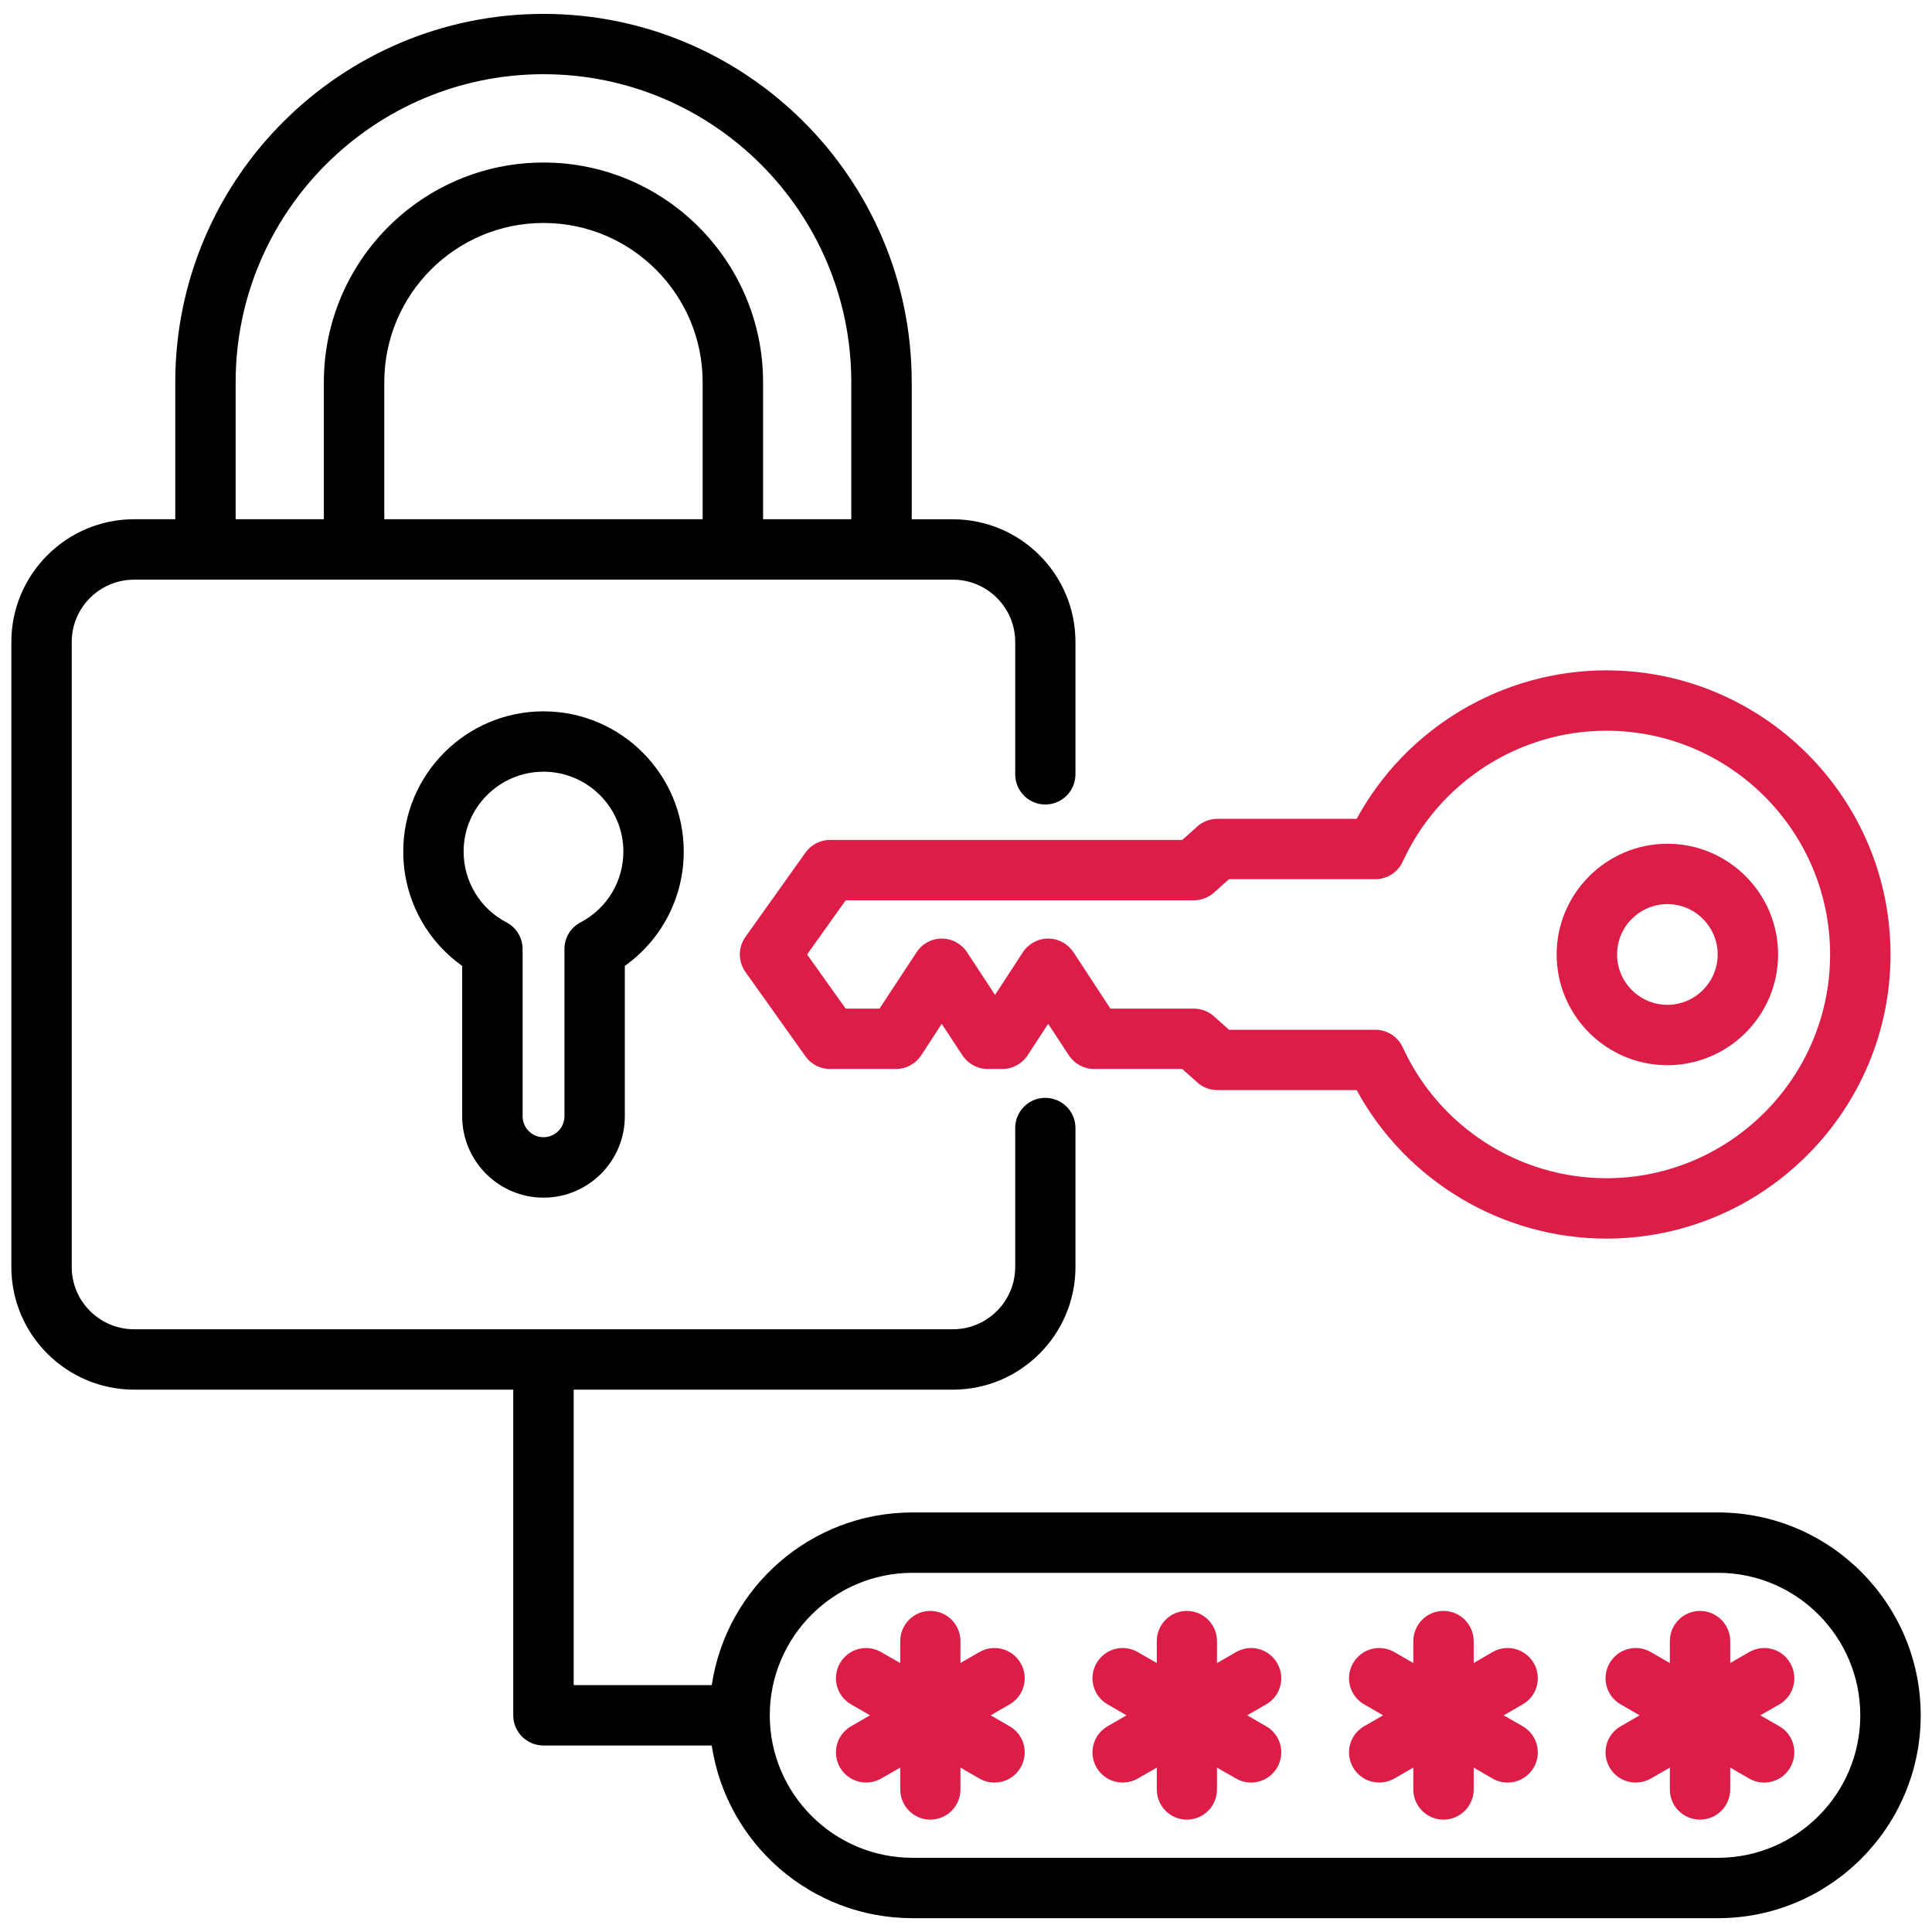
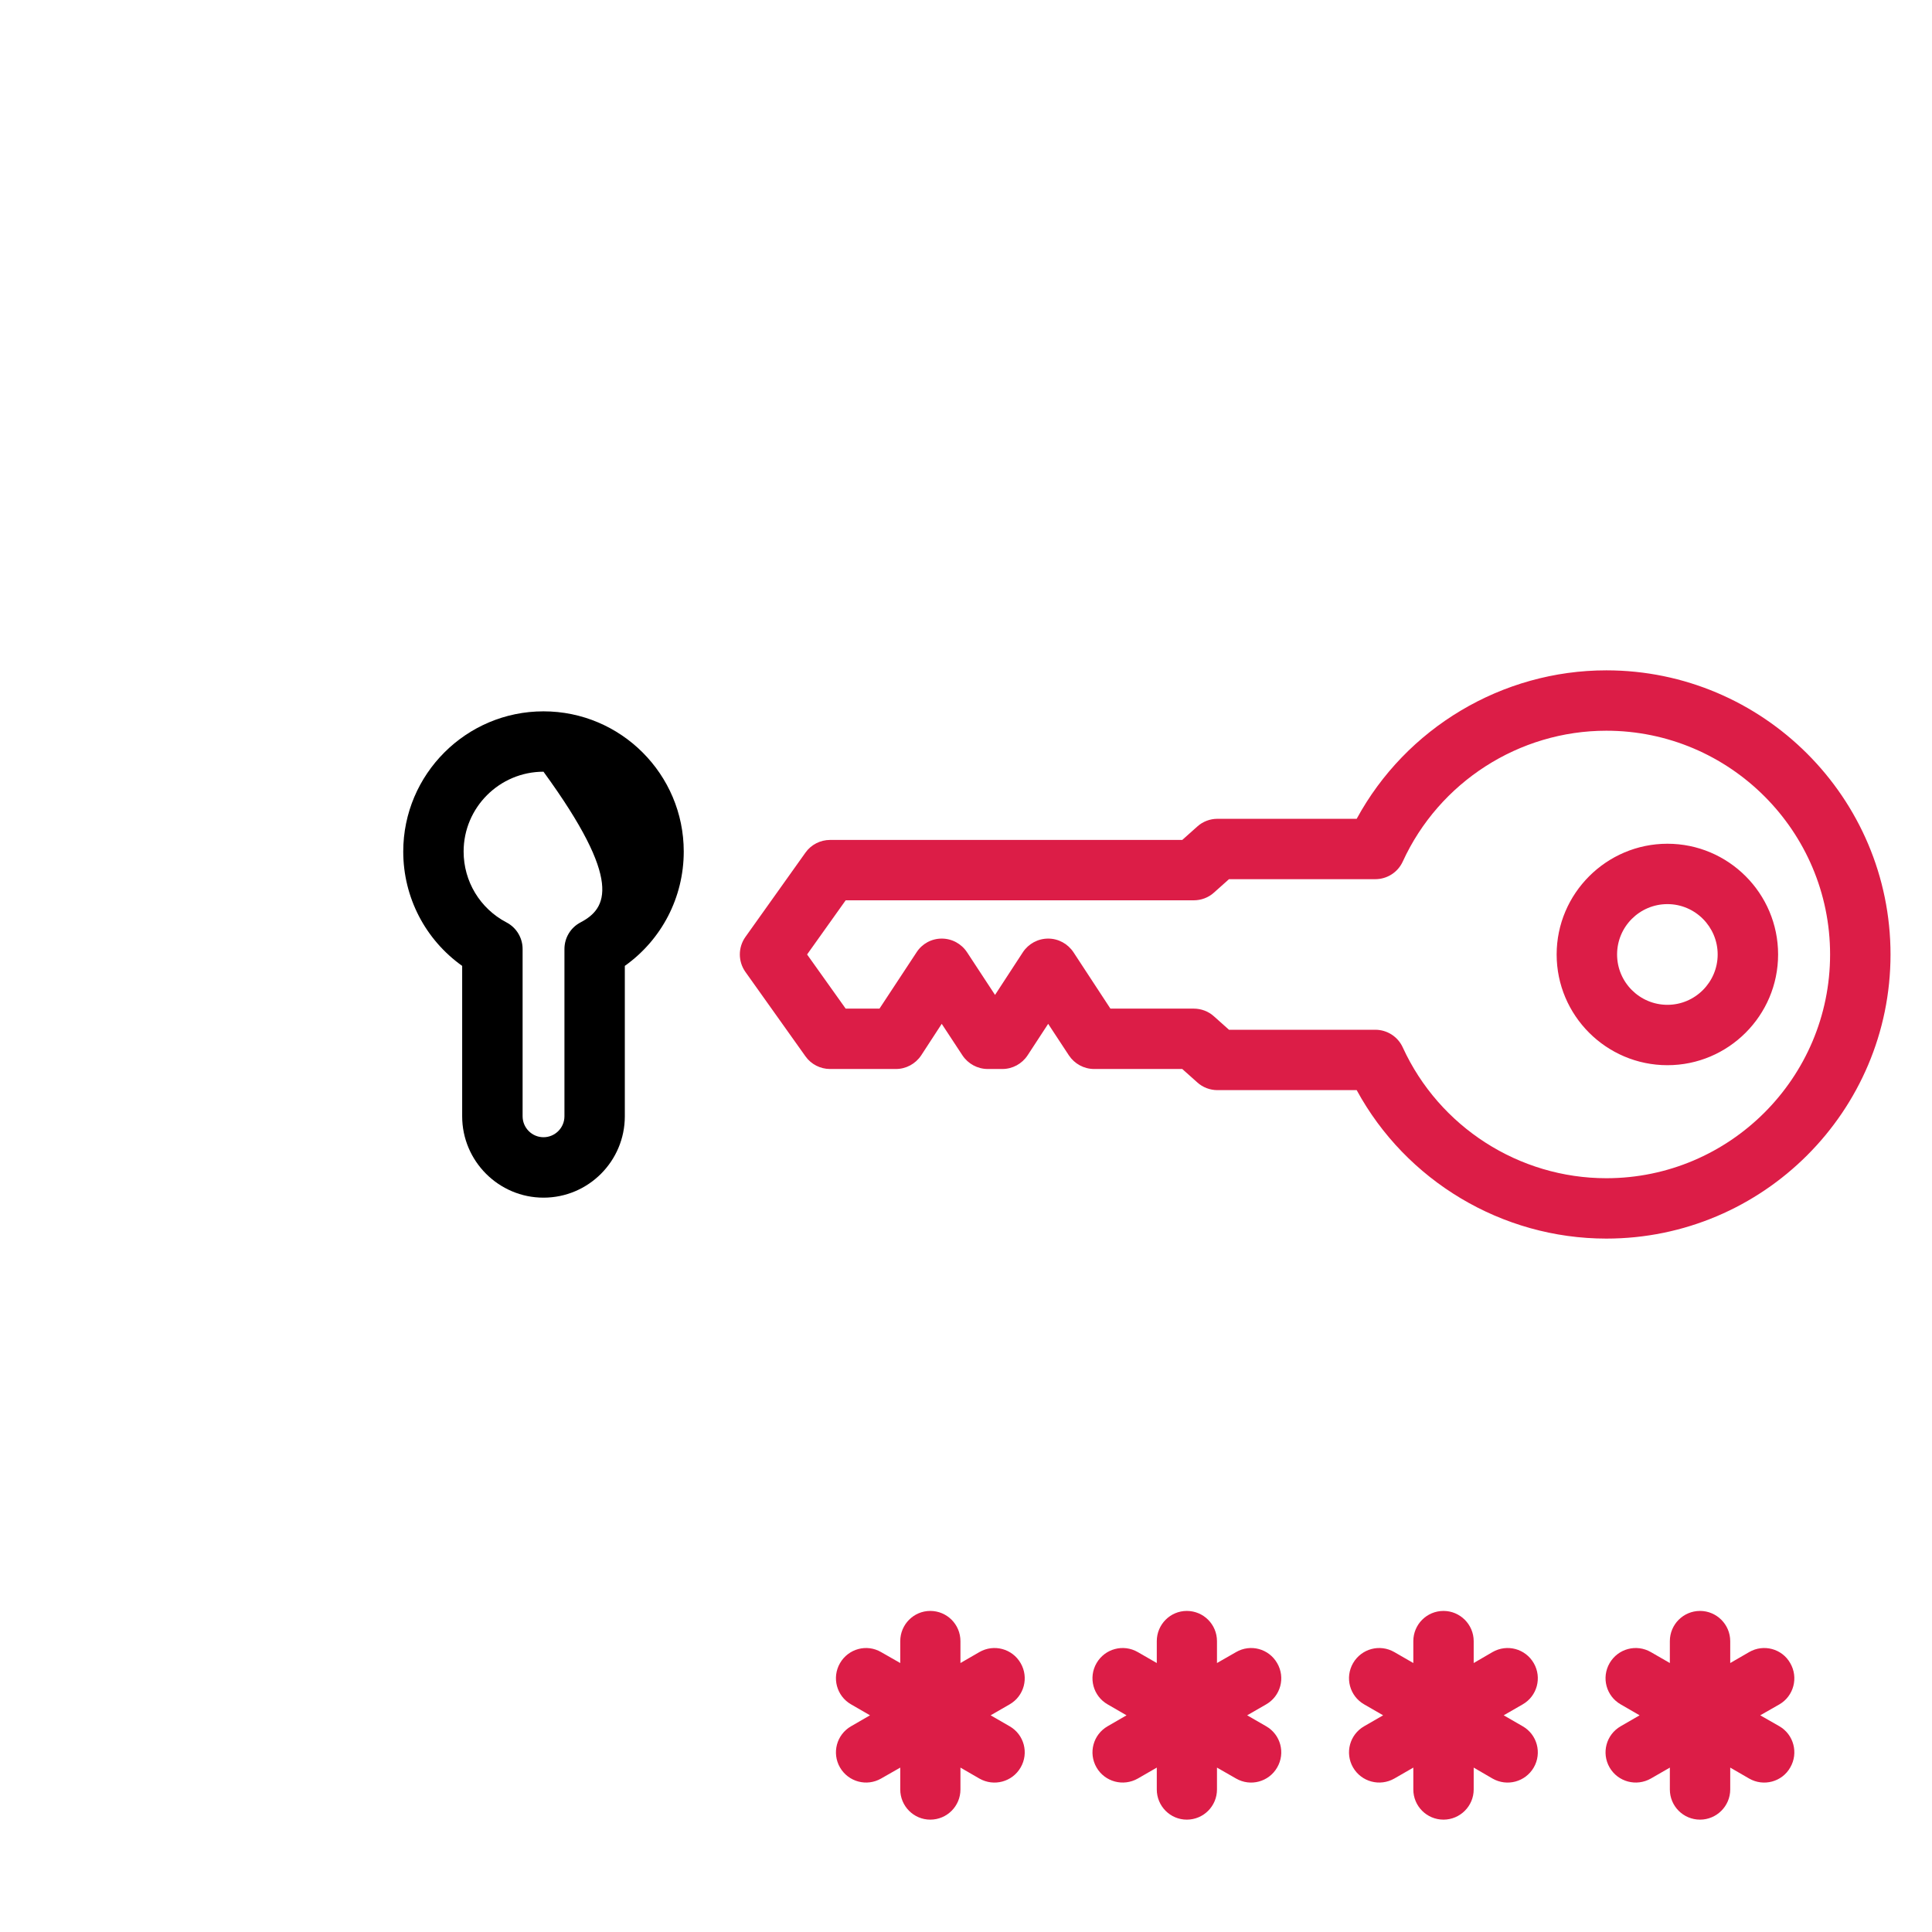
<svg xmlns="http://www.w3.org/2000/svg" width="32" height="32" viewBox="0 0 32 32" fill="none">
  <g clip-path="url(#clip0_926_132)">
-     <path fill-rule="evenodd" clip-rule="evenodd" d="M9.002 12.782C9.731 12.782 10.325 13.375 10.325 14.104C10.325 14.598 10.054 15.047 9.617 15.277C9.451 15.363 9.349 15.533 9.349 15.719V18.489C9.349 18.681 9.192 18.836 9.002 18.836C8.812 18.836 8.656 18.681 8.656 18.489V15.719C8.656 15.533 8.553 15.363 8.387 15.277C7.95 15.047 7.679 14.598 7.679 14.104C7.679 13.375 8.273 12.782 9.002 12.782H9.002ZM9.002 19.837C9.746 19.837 10.349 19.232 10.349 18.489V15.998C10.958 15.565 11.325 14.865 11.325 14.104C11.325 12.824 10.283 11.782 9.002 11.782C7.721 11.782 6.679 12.824 6.679 14.104C6.679 14.865 7.046 15.565 7.655 15.998V18.489C7.655 19.232 8.261 19.837 9.002 19.837Z" fill="black" />
-     <path fill-rule="evenodd" clip-rule="evenodd" d="M28.456 30.771H15.113C13.811 30.771 12.75 29.712 12.75 28.411C12.75 27.11 13.811 26.051 15.113 26.051H28.456C29.755 26.051 30.812 27.11 30.812 28.411C30.812 29.712 29.755 30.771 28.456 30.771ZM3.903 6.33C3.903 3.517 6.19 1.229 9.002 1.229C11.813 1.229 14.1 3.517 14.1 6.33V8.6H12.639V6.33C12.639 4.324 11.008 2.692 9.002 2.692C6.995 2.692 5.364 4.324 5.364 6.33V8.6H3.903V6.33ZM11.638 8.6V6.33C11.638 4.876 10.457 3.693 9.002 3.693C7.546 3.693 6.365 4.876 6.365 6.33V8.6H11.638ZM28.456 25.051H15.113C13.428 25.051 12.03 26.294 11.789 27.911H9.502V23.017H15.782C16.903 23.017 17.813 22.105 17.813 20.986V18.684C17.813 18.407 17.59 18.184 17.312 18.184C17.038 18.184 16.815 18.407 16.815 18.684V20.986C16.815 21.554 16.351 22.017 15.782 22.017H2.222C1.652 22.017 1.188 21.554 1.188 20.986V10.632C1.188 10.063 1.652 9.601 2.222 9.601H15.782C16.351 9.601 16.815 10.063 16.815 10.632V12.824C16.815 13.101 17.038 13.325 17.312 13.325C17.59 13.325 17.813 13.101 17.813 12.824V10.632C17.813 9.512 16.903 8.601 15.782 8.601H15.101V6.33C15.101 2.966 12.365 0.23 9.002 0.23C5.639 0.23 2.903 2.966 2.903 6.33V8.6H2.222C1.101 8.6 0.188 9.512 0.188 10.632V20.986C0.188 22.105 1.101 23.017 2.222 23.017H8.501V28.411C8.501 28.687 8.724 28.911 9.002 28.911H11.789C12.03 30.527 13.428 31.771 15.113 31.771H28.456C30.306 31.771 31.813 30.263 31.813 28.411C31.813 26.558 30.306 25.051 28.456 25.051Z" fill="black" />
+     <path fill-rule="evenodd" clip-rule="evenodd" d="M9.002 12.782C10.325 14.598 10.054 15.047 9.617 15.277C9.451 15.363 9.349 15.533 9.349 15.719V18.489C9.349 18.681 9.192 18.836 9.002 18.836C8.812 18.836 8.656 18.681 8.656 18.489V15.719C8.656 15.533 8.553 15.363 8.387 15.277C7.95 15.047 7.679 14.598 7.679 14.104C7.679 13.375 8.273 12.782 9.002 12.782H9.002ZM9.002 19.837C9.746 19.837 10.349 19.232 10.349 18.489V15.998C10.958 15.565 11.325 14.865 11.325 14.104C11.325 12.824 10.283 11.782 9.002 11.782C7.721 11.782 6.679 12.824 6.679 14.104C6.679 14.865 7.046 15.565 7.655 15.998V18.489C7.655 19.232 8.261 19.837 9.002 19.837Z" fill="black" />
    <path fill-rule="evenodd" clip-rule="evenodd" d="M25.404 27.547C25.265 27.307 24.961 27.225 24.72 27.364L24.409 27.545V27.183C24.409 26.906 24.183 26.682 23.909 26.682C23.632 26.682 23.409 26.906 23.409 27.183V27.545L23.095 27.364C22.854 27.225 22.55 27.307 22.411 27.547C22.273 27.786 22.354 28.092 22.595 28.23L22.909 28.411L22.595 28.592C22.354 28.73 22.273 29.036 22.411 29.275C22.55 29.514 22.854 29.595 23.095 29.458L23.409 29.277V29.639C23.409 29.915 23.632 30.139 23.909 30.139C24.183 30.139 24.409 29.915 24.409 29.639V29.277L24.72 29.458C24.961 29.596 25.265 29.514 25.404 29.275C25.542 29.036 25.461 28.73 25.22 28.592L24.906 28.411L25.22 28.23C25.461 28.092 25.542 27.786 25.404 27.547Z" fill="#DC1D47" />
    <path fill-rule="evenodd" clip-rule="evenodd" d="M21.154 27.547C21.016 27.307 20.712 27.225 20.473 27.364L20.157 27.545V27.183C20.157 26.906 19.934 26.682 19.657 26.682C19.383 26.682 19.16 26.906 19.16 27.183V27.545L18.846 27.364C18.605 27.225 18.301 27.307 18.162 27.547C18.024 27.786 18.105 28.092 18.346 28.23L18.659 28.411L18.346 28.592C18.105 28.73 18.024 29.036 18.162 29.275C18.301 29.514 18.605 29.595 18.846 29.458L19.16 29.277V29.639C19.16 29.915 19.383 30.139 19.657 30.139C19.934 30.139 20.157 29.915 20.157 29.639V29.277L20.473 29.458C20.712 29.596 21.016 29.514 21.154 29.275C21.293 29.036 21.212 28.73 20.971 28.592L20.657 28.411L20.971 28.23C21.212 28.092 21.293 27.786 21.154 27.547Z" fill="#DC1D47" />
    <path fill-rule="evenodd" clip-rule="evenodd" d="M16.905 27.547C16.767 27.307 16.462 27.225 16.221 27.364L15.908 27.545V27.183C15.908 26.906 15.685 26.682 15.408 26.682C15.134 26.682 14.911 26.906 14.911 27.183V27.545L14.594 27.364C14.356 27.225 14.052 27.307 13.913 27.547C13.775 27.786 13.856 28.092 14.097 28.23L14.41 28.411L14.097 28.592C13.856 28.73 13.775 29.036 13.913 29.275C14.052 29.514 14.356 29.595 14.594 29.458L14.911 29.277V29.639C14.911 29.915 15.134 30.139 15.408 30.139C15.685 30.139 15.908 29.915 15.908 29.639V29.277L16.221 29.458C16.462 29.596 16.767 29.514 16.905 29.275C17.044 29.036 16.963 28.73 16.722 28.592L16.408 28.411L16.722 28.23C16.963 28.092 17.044 27.786 16.905 27.547Z" fill="#DC1D47" />
    <path fill-rule="evenodd" clip-rule="evenodd" d="M29.652 27.547C29.517 27.307 29.21 27.225 28.971 27.364L28.658 27.545V27.183C28.658 26.906 28.432 26.682 28.158 26.682C27.881 26.682 27.658 26.906 27.658 27.183V27.545L27.344 27.364C27.103 27.225 26.799 27.307 26.66 27.547C26.522 27.786 26.603 28.092 26.844 28.23L27.157 28.411L26.844 28.592C26.603 28.73 26.522 29.036 26.66 29.275C26.799 29.514 27.103 29.595 27.344 29.458L27.658 29.277V29.639C27.658 29.915 27.881 30.139 28.158 30.139C28.432 30.139 28.658 29.915 28.658 29.639V29.277L28.971 29.458C29.21 29.596 29.517 29.514 29.652 29.275C29.791 29.036 29.71 28.73 29.472 28.592L29.155 28.411L29.472 28.23C29.71 28.092 29.791 27.786 29.652 27.547Z" fill="#DC1D47" />
    <path fill-rule="evenodd" clip-rule="evenodd" d="M19.772 14.912C19.895 14.912 20.016 14.867 20.106 14.785L20.356 14.562H22.779C22.975 14.562 23.153 14.448 23.234 14.27C23.837 12.954 25.16 12.103 26.606 12.103C28.649 12.103 30.312 13.765 30.312 15.809C30.312 17.852 28.649 19.515 26.606 19.515C25.16 19.515 23.837 18.665 23.234 17.348C23.153 17.17 22.975 17.056 22.779 17.056H20.356L20.106 16.833C20.016 16.751 19.895 16.706 19.772 16.706H18.392L17.78 15.772C17.686 15.631 17.53 15.546 17.361 15.546C17.192 15.546 17.035 15.631 16.942 15.772L16.481 16.479L16.017 15.772C15.924 15.631 15.767 15.546 15.598 15.546C15.429 15.546 15.273 15.631 15.182 15.772L14.567 16.706H14.007L13.368 15.809L14.007 14.912H19.771H19.772ZM27.618 14.975C27.157 14.975 26.784 15.349 26.784 15.809C26.784 16.268 27.157 16.643 27.618 16.643C28.076 16.643 28.45 16.268 28.45 15.809C28.45 15.349 28.076 14.975 27.618 14.975ZM27.618 17.643C28.628 17.643 29.451 16.82 29.451 15.809C29.451 14.797 28.628 13.975 27.618 13.975C26.609 13.975 25.783 14.798 25.783 15.809C25.783 16.82 26.606 17.643 27.618 17.643ZM13.341 14.122L12.347 15.518C12.223 15.692 12.223 15.925 12.347 16.099L13.341 17.496C13.434 17.628 13.588 17.706 13.748 17.706H14.839C15.007 17.706 15.164 17.621 15.258 17.48L15.598 16.958L15.941 17.48C16.035 17.621 16.192 17.706 16.36 17.706H16.602C16.77 17.706 16.927 17.621 17.02 17.48L17.361 16.958L17.704 17.48C17.798 17.621 17.954 17.706 18.123 17.706H19.582L19.832 17.929C19.922 18.011 20.043 18.056 20.163 18.056H22.471C23.288 19.559 24.879 20.515 26.606 20.515C29.2 20.515 31.313 18.404 31.313 15.809C31.313 13.214 29.2 11.103 26.606 11.103C24.879 11.103 23.288 12.058 22.471 13.562H20.163C20.043 13.562 19.922 13.607 19.832 13.689L19.582 13.912H13.748C13.588 13.912 13.434 13.99 13.341 14.122L13.341 14.122Z" fill="#DC1D47" />
  </g>
  <defs>
    <clipPath id="clip0_926_132">
      <rect width="32" height="32" fill="white" />
    </clipPath>
  </defs>
</svg>